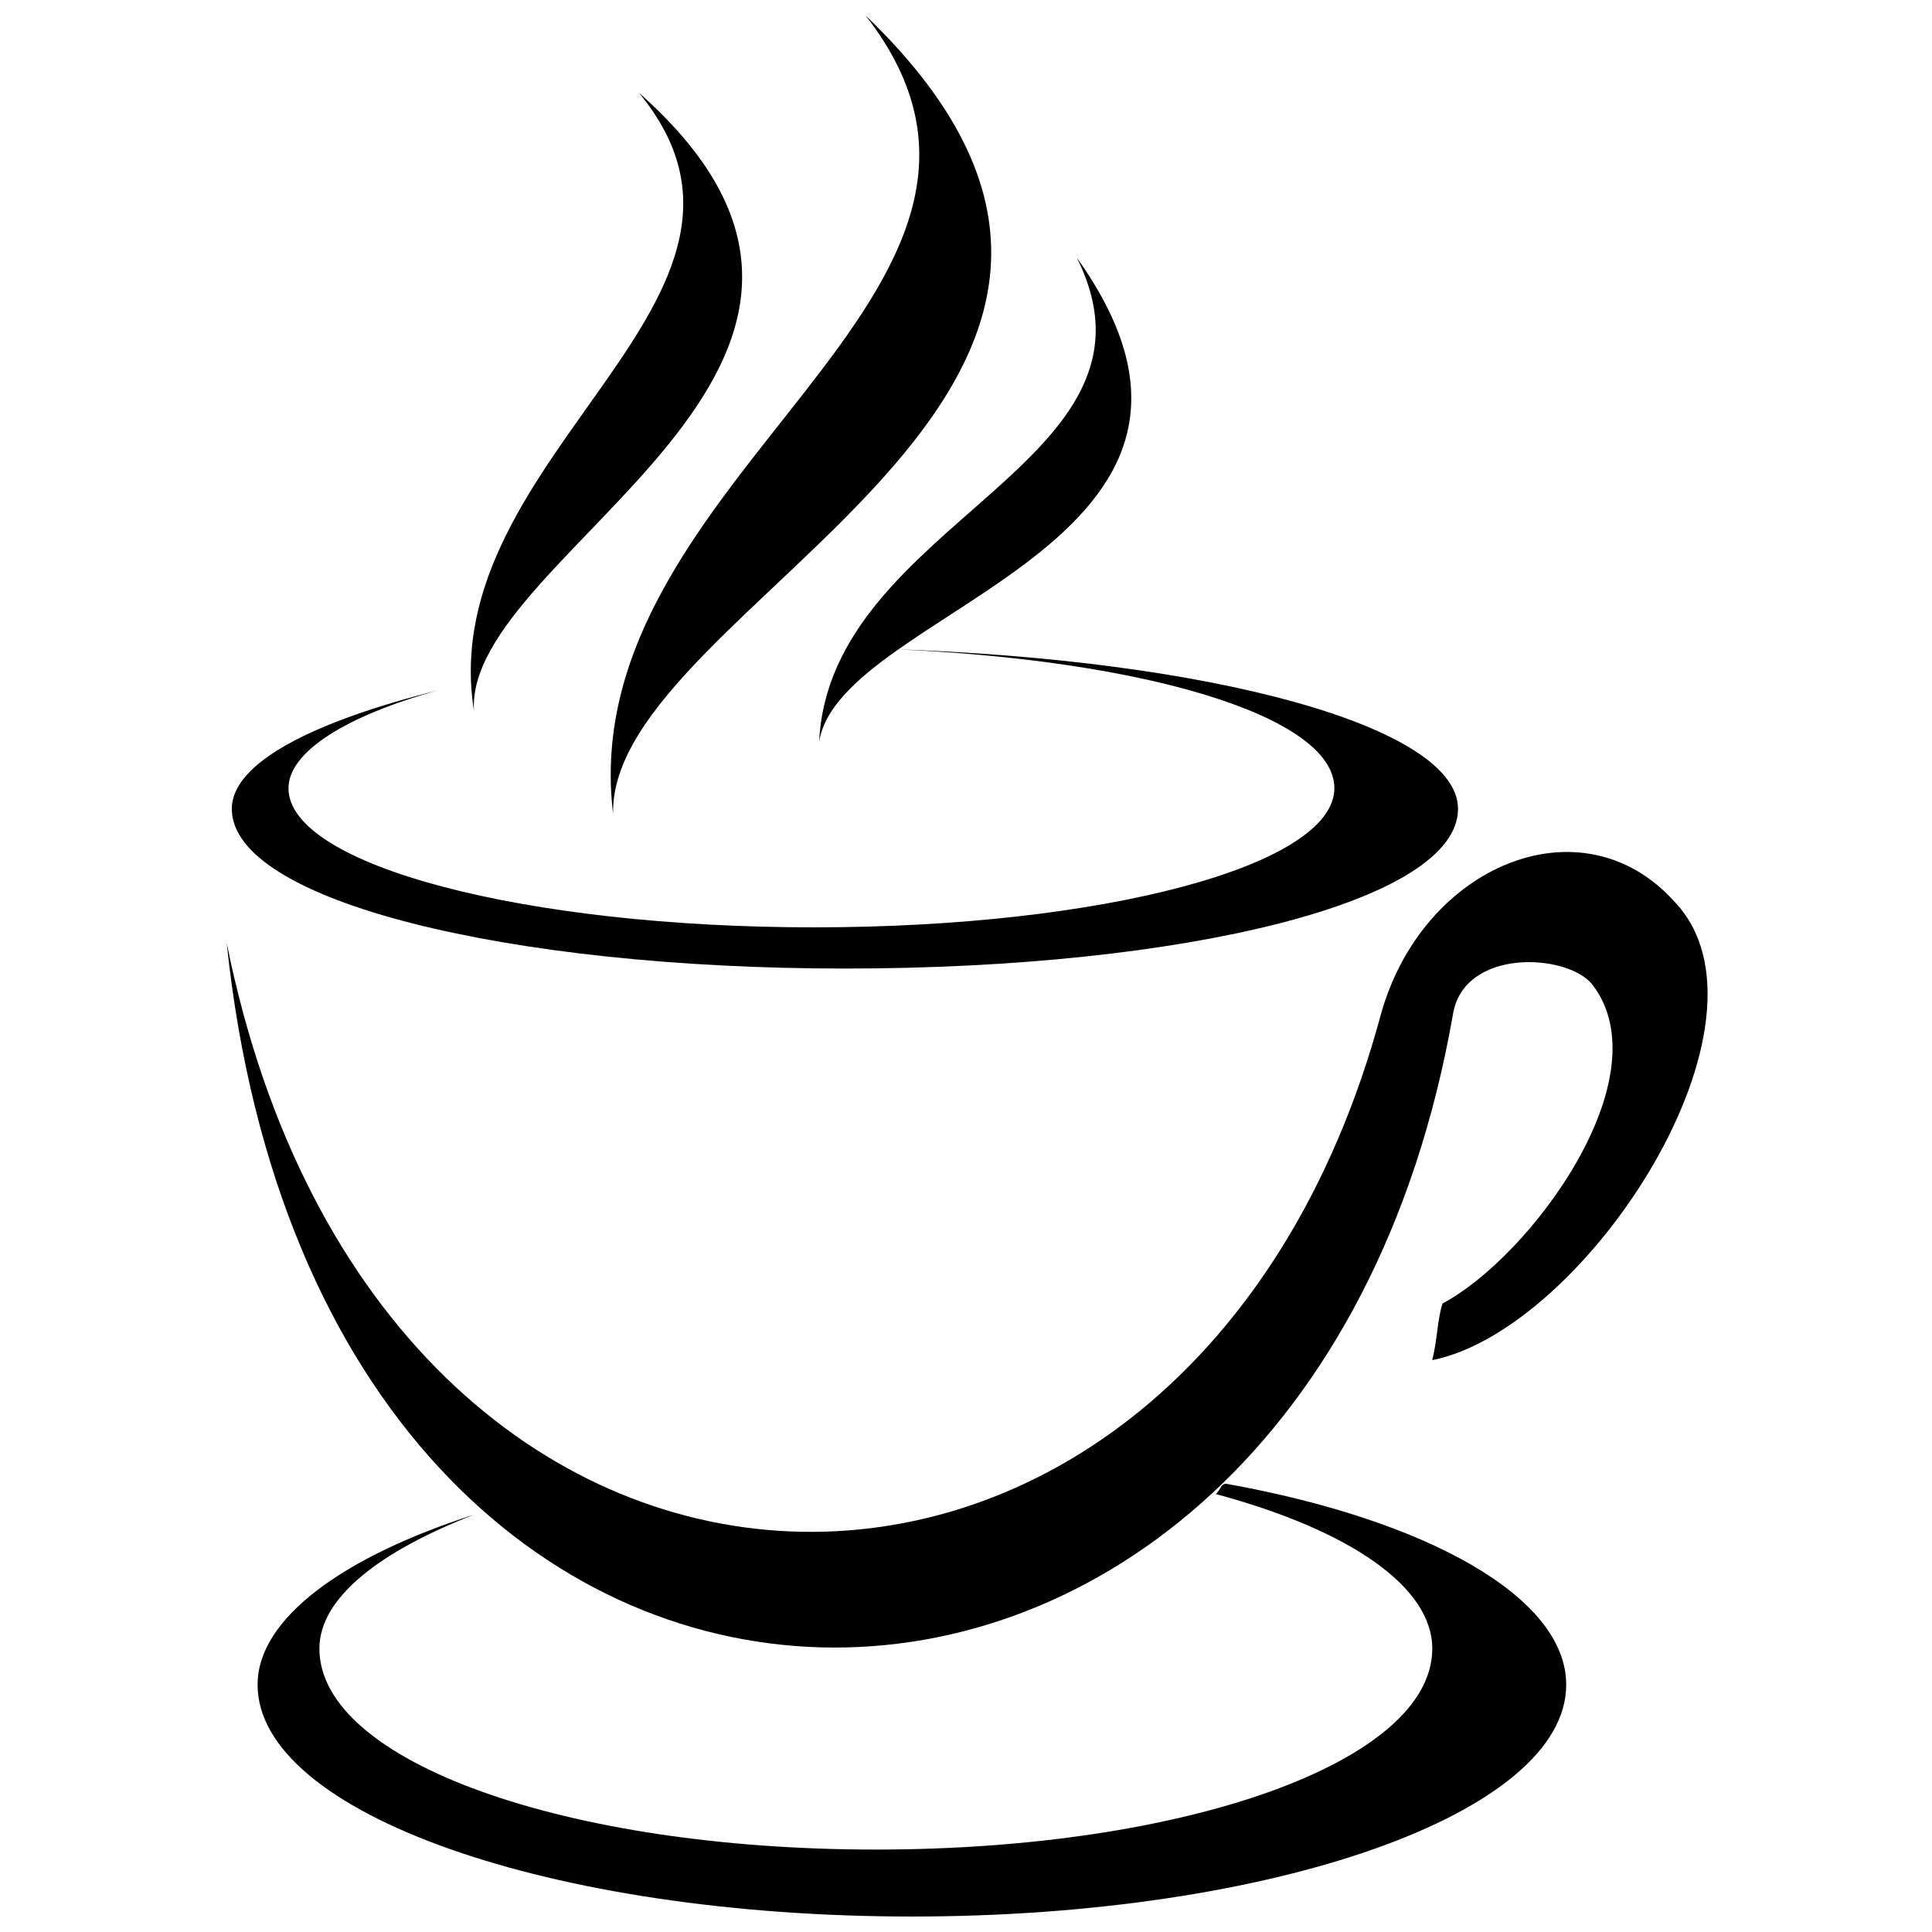
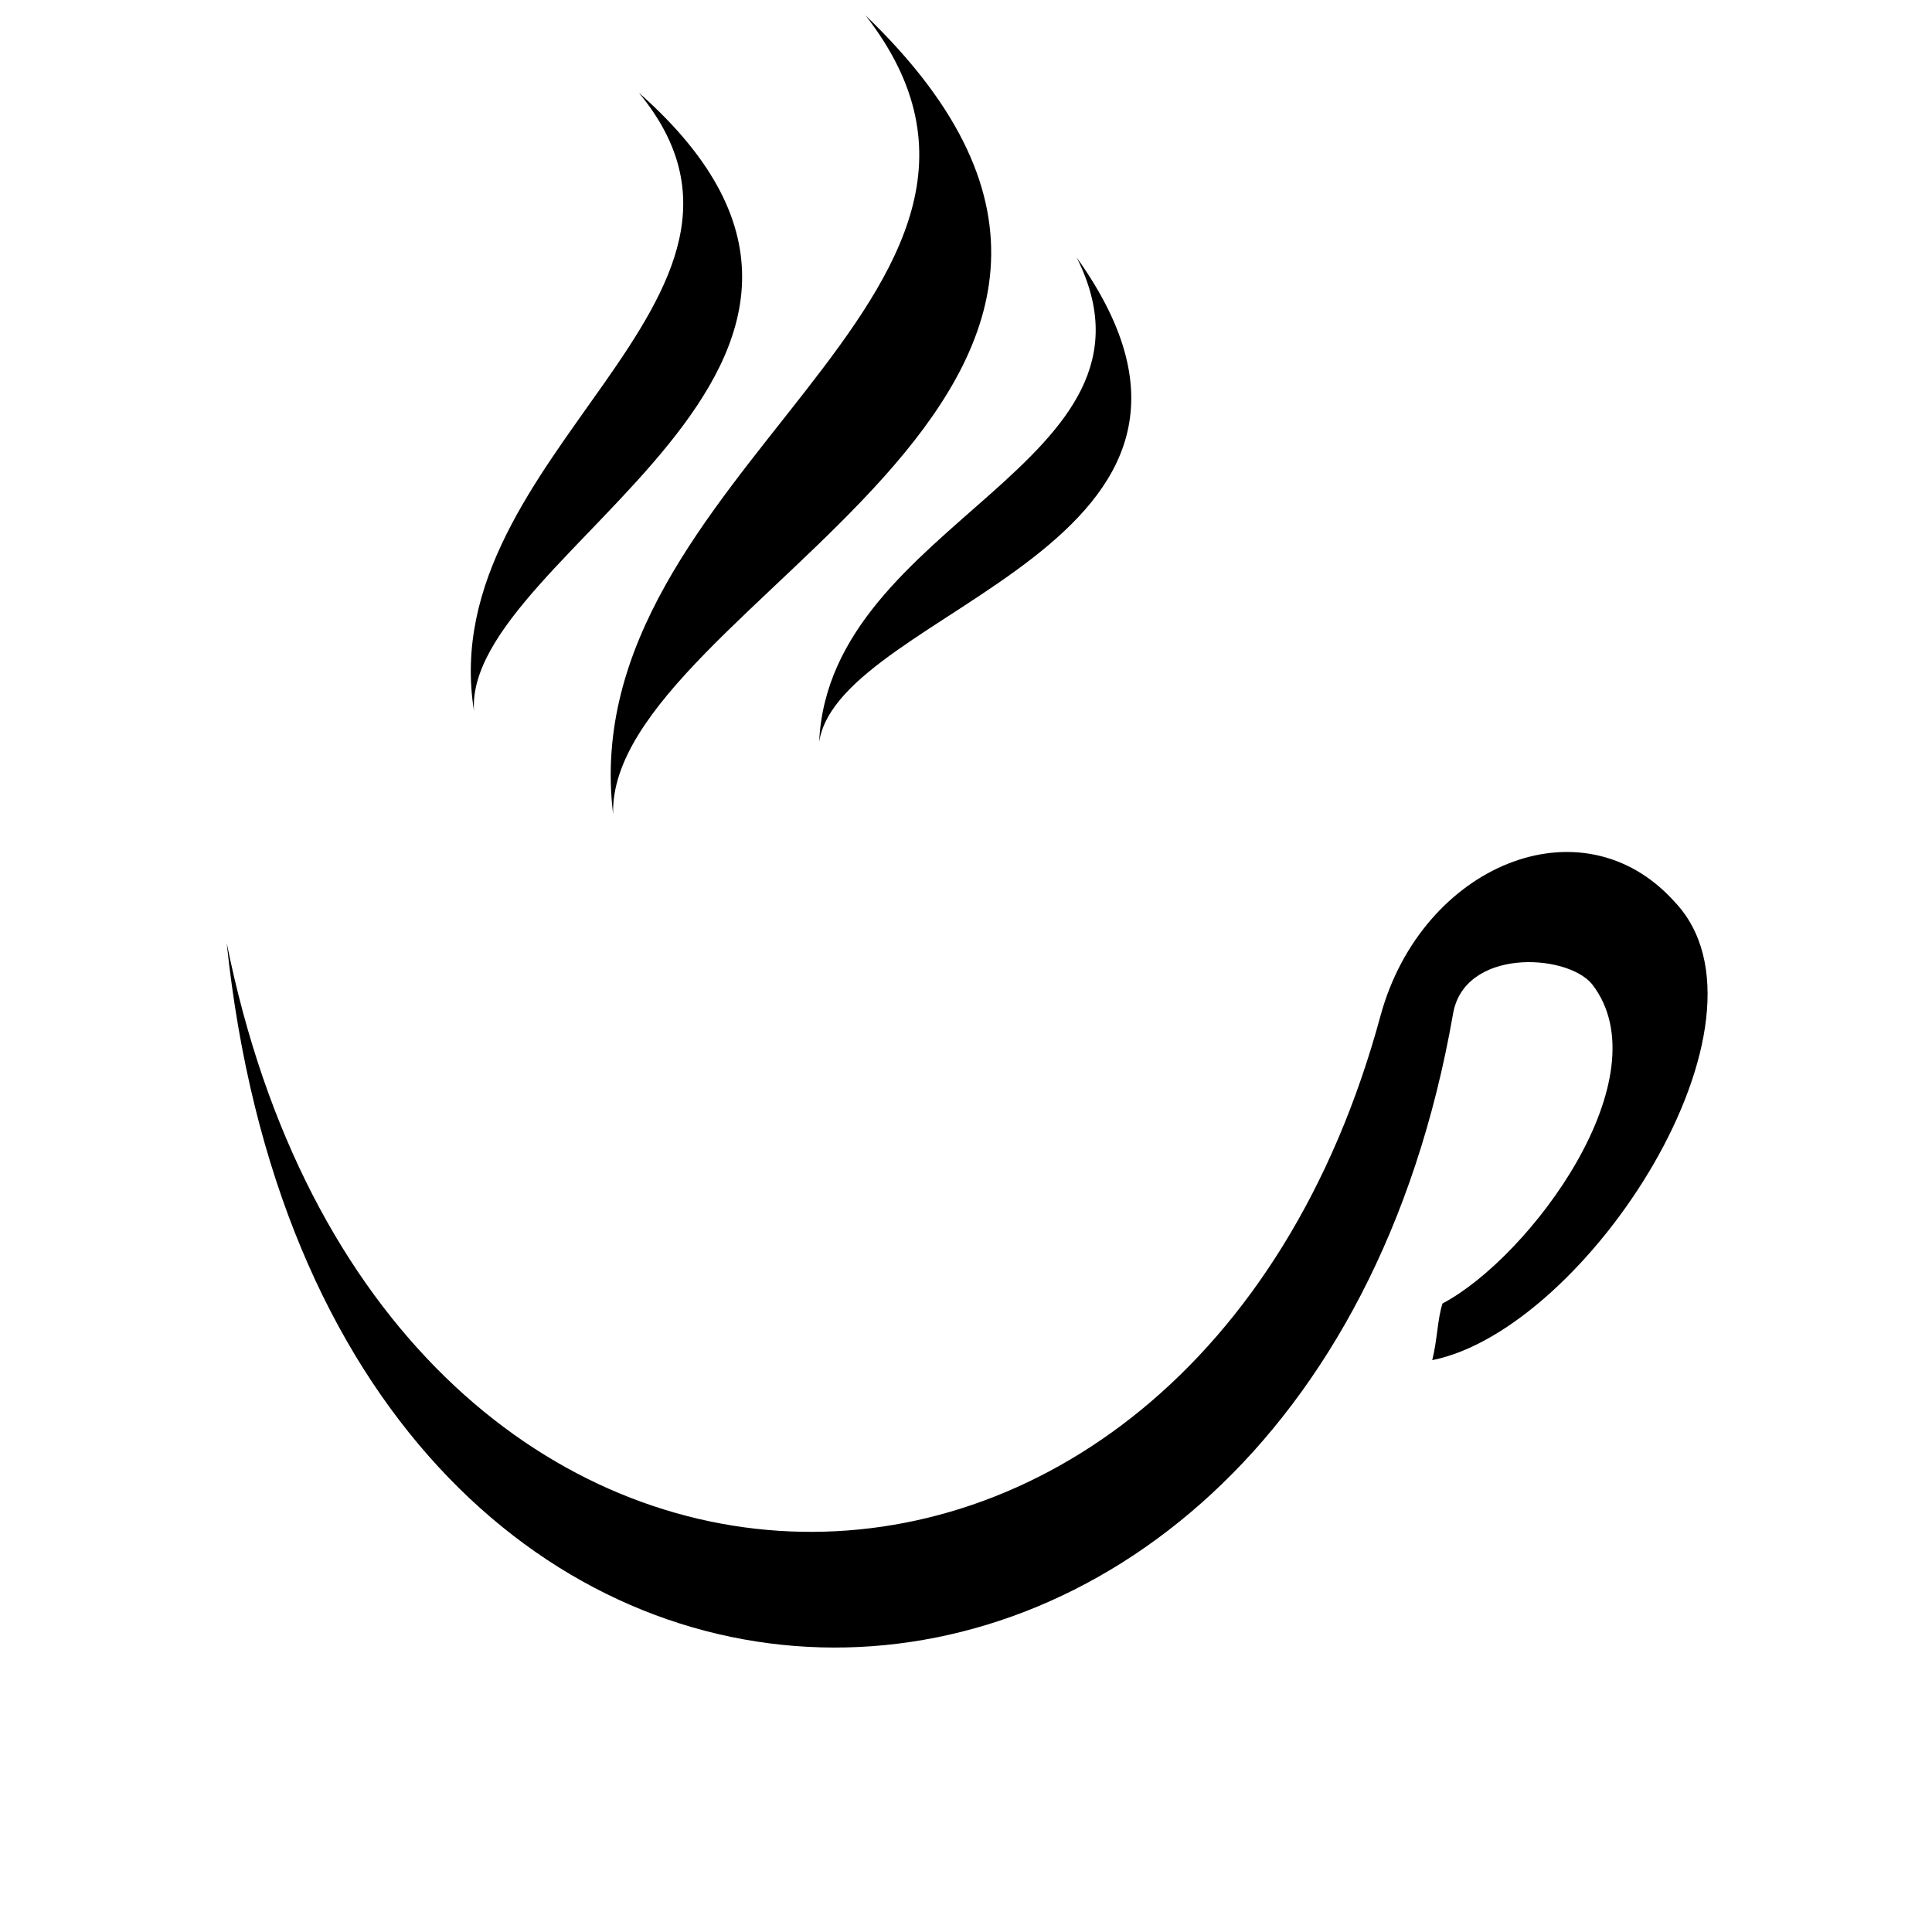
<svg xmlns="http://www.w3.org/2000/svg" width="800px" height="800px" version="1.1" viewBox="144 144 512 512">
  <defs>
    <clipPath id="b">
-       <path d="m212 537h348v114.9h-348z" />
-     </clipPath>
+       </clipPath>
    <clipPath id="a">
      <path d="m305 148.09h102v211.91h-102z" />
    </clipPath>
  </defs>
  <path d="m529.02 412.97c-39.594 225.28-299.01 228.01-324.95-19.113 40.961 203.43 255.32 206.16 305.84 19.113 10.922-39.594 53.25-57.344 77.824-30.039 30.039 31.402-23.211 113.32-64.172 121.52 1.367-5.461 1.367-10.922 2.731-15.02 23.211-12.289 58.711-60.074 39.594-84.652-6.828-8.191-34.133-9.559-36.863 8.191z" fill-rule="evenodd" />
-   <path d="m380.2 316.03c84.652 2.731 150.19 20.48 150.19 42.324 0 24.574-72.363 42.324-162.48 42.324-88.746 0-162.48-17.75-162.48-42.324 0-12.289 21.844-23.211 54.613-31.402-24.574 6.828-39.594 16.383-39.594 25.941 0 20.48 62.805 36.863 139.27 36.863 76.457 0 137.9-16.383 137.9-36.863 0-19.113-50.516-34.133-117.42-36.863z" fill-rule="evenodd" />
+   <path d="m380.2 316.03z" fill-rule="evenodd" />
  <g clip-path="url(#b)">
    <path d="m468.95 537.21c53.25 9.559 90.113 30.039 90.113 53.25 0 34.133-77.824 61.441-173.4 61.441-95.574 0-173.4-27.309-173.4-61.441 0-17.75 23.211-34.133 57.344-45.055-24.574 9.559-40.961 21.844-40.961 35.5 0 30.039 65.535 53.25 147.46 53.25s147.46-23.211 147.46-53.25c0-16.383-21.844-31.402-57.344-40.961 1.367-1.367 1.367-2.731 2.731-2.731z" fill-rule="evenodd" />
  </g>
  <g clip-path="url(#a)">
    <path d="m373.38 148.09c103.77 99.668-68.266 155.65-66.902 211.63-10.922-90.113 124.25-137.9 66.902-211.63z" fill-rule="evenodd" />
  </g>
  <path d="m429.35 212.27c54.613 76.457-62.805 92.844-68.266 128.34 2.731-58.711 95.574-73.727 68.266-128.34z" fill-rule="evenodd" />
  <path d="m313.3 168.57c81.922 72.363-46.422 121.52-43.691 163.84-10.922-68.266 88.746-109.23 43.691-163.84z" fill-rule="evenodd" />
</svg>